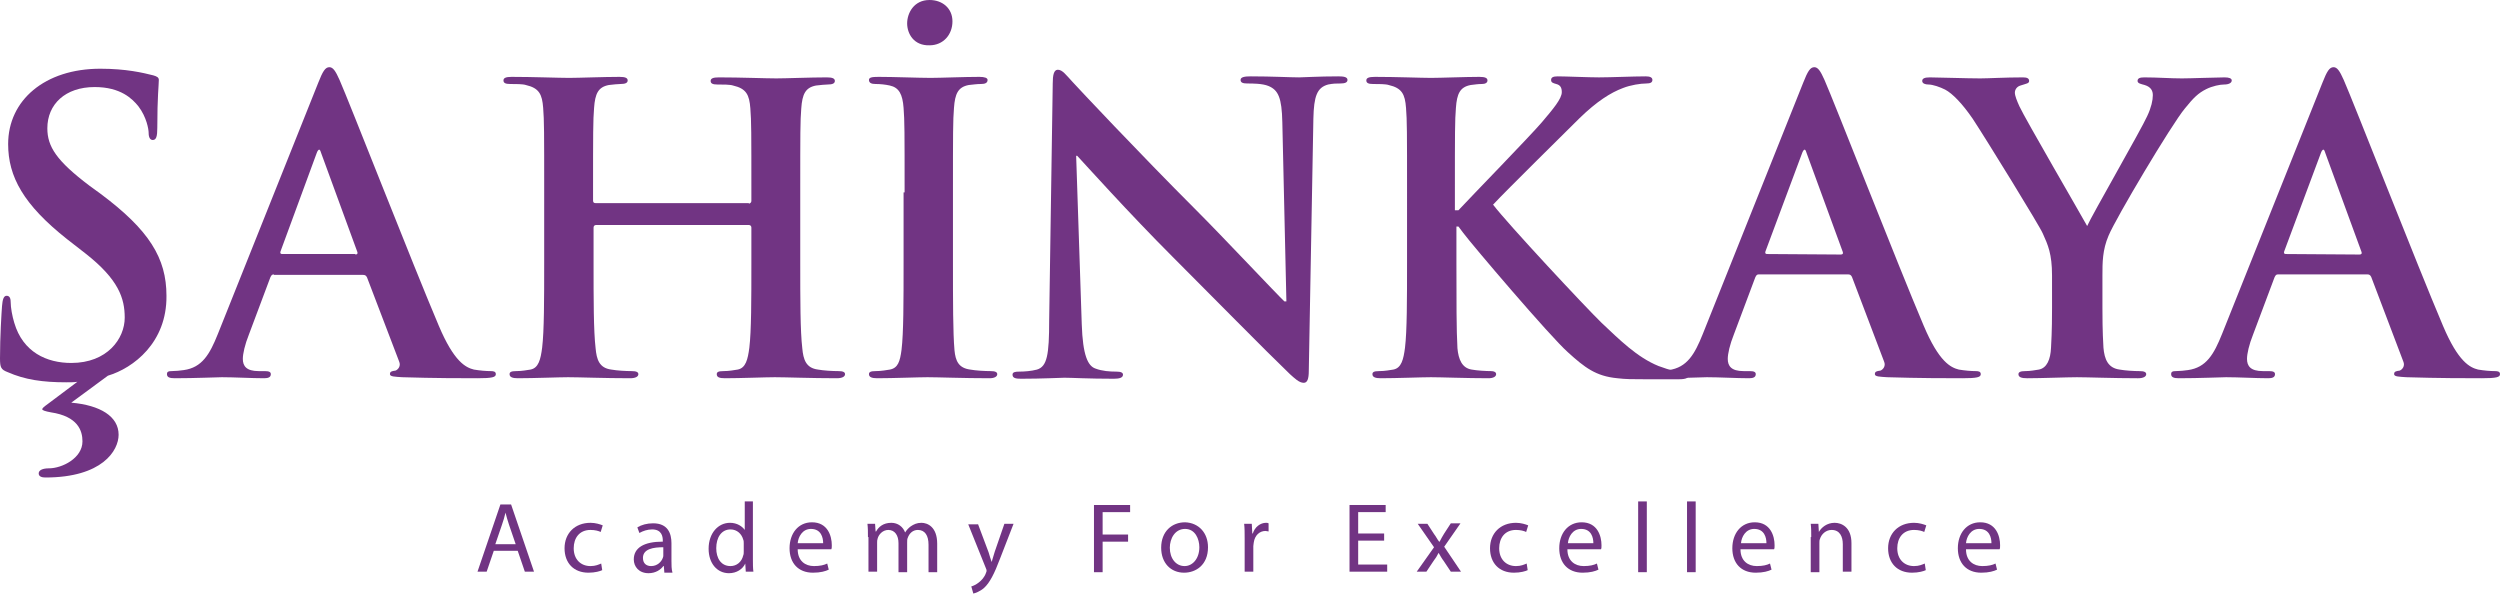
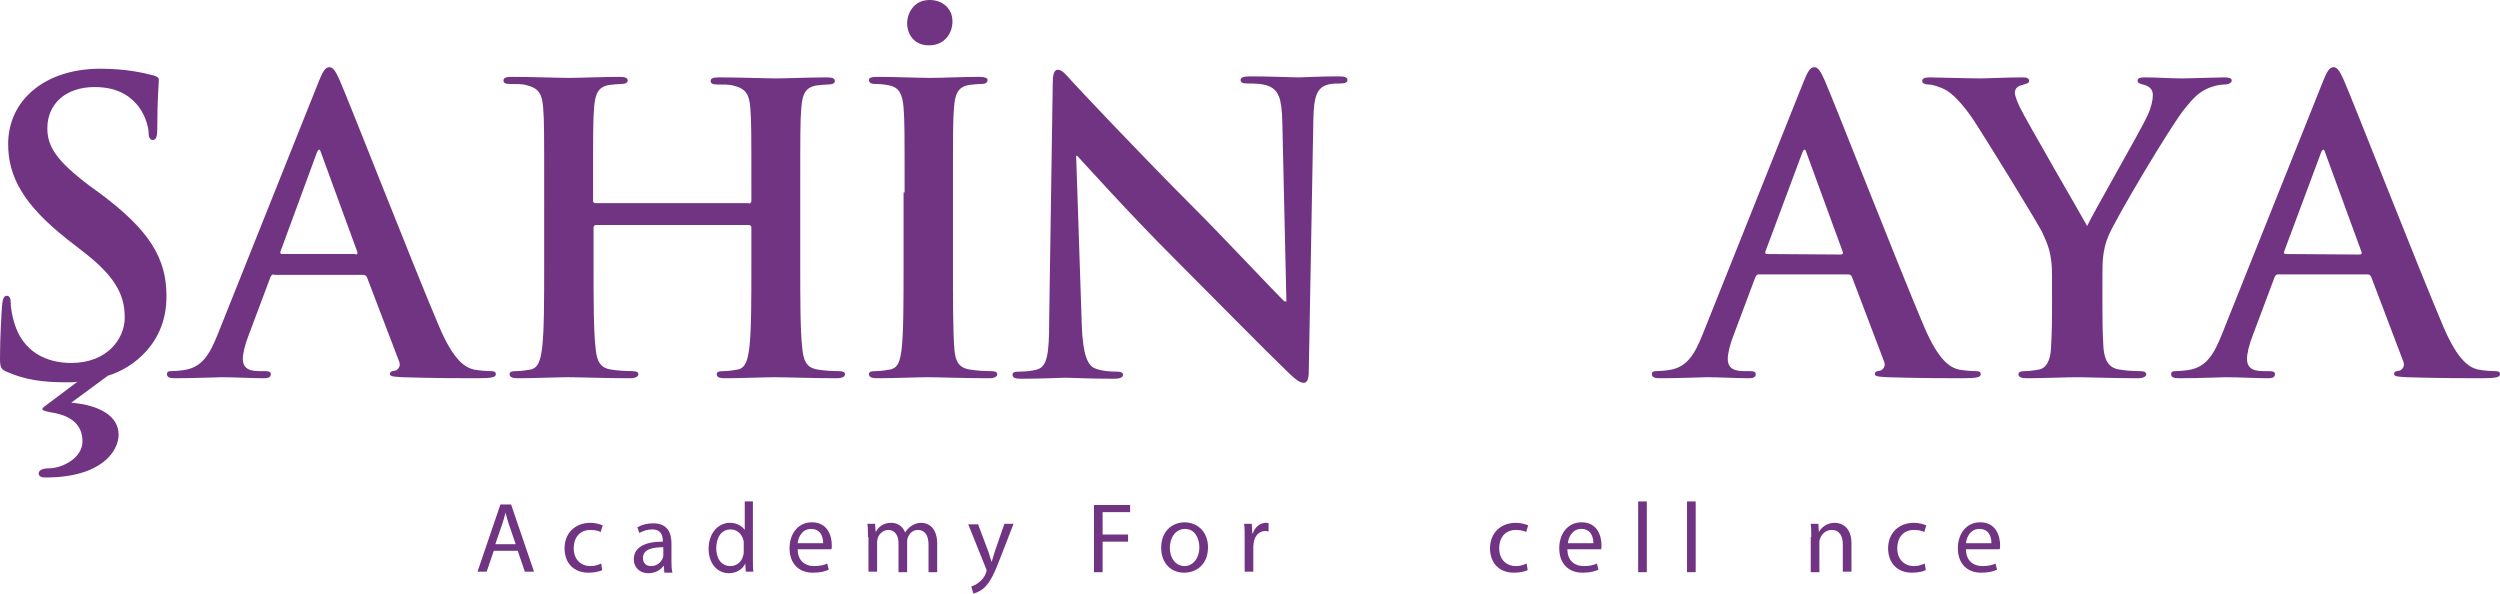
<svg xmlns="http://www.w3.org/2000/svg" version="1.1" id="katman_1" x="0px" y="0px" viewBox="0 0 491.1 116.7" style="enable-background:new 0 0 491.1 116.7;" xml:space="preserve">
  <style type="text/css">
	.st0{enable-background:new    ;}
	.st1{fill:#713483;}
</style>
  <g>
    <g class="st0">
      <path class="st1" d="M97,108.2l-1.4,4.1h-1.8l4.5-13.2h2.1l4.5,13.2h-1.8l-1.4-4.1H97z M101.3,106.9l-1.3-3.8    c-0.3-0.9-0.5-1.6-0.7-2.4h0c-0.2,0.8-0.4,1.6-0.7,2.4l-1.3,3.8H101.3z" />
      <path class="st1" d="M118.3,112c-0.4,0.2-1.4,0.5-2.7,0.5c-2.9,0-4.7-1.9-4.7-4.8c0-2.9,2-5,5.1-5c1,0,1.9,0.3,2.4,0.5l-0.4,1.3    c-0.4-0.2-1.1-0.4-2-0.4c-2.2,0-3.3,1.6-3.3,3.6c0,2.2,1.4,3.5,3.3,3.5c1,0,1.6-0.3,2.1-0.5L118.3,112z" />
      <path class="st1" d="M130.5,112.4l-0.1-1.2h-0.1c-0.5,0.7-1.5,1.4-2.9,1.4c-1.9,0-2.9-1.3-2.9-2.7c0-2.3,2-3.5,5.7-3.5v-0.2    c0-0.8-0.2-2.2-2.1-2.2c-0.9,0-1.8,0.3-2.5,0.7l-0.4-1.1c0.8-0.5,1.9-0.8,3.1-0.8c2.9,0,3.6,2,3.6,3.9v3.5c0,0.8,0,1.6,0.2,2.3    H130.5z M130.3,107.5c-1.9,0-4,0.3-4,2.1c0,1.1,0.7,1.6,1.6,1.6c1.2,0,2-0.8,2.3-1.6c0.1-0.2,0.1-0.4,0.1-0.5V107.5z" />
      <path class="st1" d="M147.9,98.5v11.4c0,0.8,0,1.8,0.1,2.4h-1.5l-0.1-1.6h0c-0.5,1.1-1.7,1.9-3.2,1.9c-2.3,0-4-1.9-4-4.8    c0-3.1,1.9-5.1,4.2-5.1c1.4,0,2.4,0.7,2.9,1.4h0v-5.6H147.9z M146.1,106.7c0-0.2,0-0.5-0.1-0.7c-0.3-1.1-1.2-2-2.5-2    c-1.8,0-2.8,1.6-2.8,3.7c0,1.9,0.9,3.5,2.8,3.5c1.2,0,2.2-0.8,2.5-2.1c0.1-0.2,0.1-0.5,0.1-0.7V106.7z" />
      <path class="st1" d="M156.7,107.9c0,2.3,1.5,3.3,3.2,3.3c1.2,0,2-0.2,2.6-0.5l0.3,1.2c-0.6,0.3-1.6,0.6-3.1,0.6    c-2.9,0-4.6-1.9-4.6-4.8s1.7-5.1,4.4-5.1c3.1,0,3.9,2.7,3.9,4.5c0,0.4,0,0.6-0.1,0.8H156.7z M161.7,106.7c0-1.1-0.4-2.8-2.4-2.8    c-1.7,0-2.5,1.6-2.6,2.8H161.7z" />
      <path class="st1" d="M170.5,105.5c0-1,0-1.8-0.1-2.6h1.5l0.1,1.5h0.1c0.5-0.9,1.4-1.7,3-1.7c1.3,0,2.3,0.8,2.7,1.9h0    c0.3-0.5,0.7-0.9,1.1-1.2c0.6-0.4,1.2-0.7,2.1-0.7c1.2,0,3.1,0.8,3.1,4.1v5.6h-1.7V107c0-1.8-0.7-2.9-2.1-2.9c-1,0-1.7,0.7-2,1.6    c-0.1,0.2-0.1,0.5-0.1,0.9v5.8h-1.7v-5.7c0-1.5-0.7-2.6-2-2.6c-1.1,0-1.9,0.9-2.1,1.7c-0.1,0.3-0.1,0.5-0.1,0.8v5.7h-1.7V105.5z" />
      <path class="st1" d="M192.1,102.9l2.1,5.6c0.2,0.6,0.4,1.4,0.6,1.9h0c0.2-0.6,0.4-1.3,0.6-2l1.9-5.5h1.8l-2.6,6.7    c-1.2,3.2-2.1,4.9-3.2,5.9c-0.8,0.7-1.7,1-2.1,1.1l-0.4-1.4c0.4-0.1,1-0.4,1.5-0.8c0.5-0.4,1.1-1,1.4-1.9c0.1-0.2,0.1-0.3,0.1-0.4    s0-0.2-0.1-0.4l-3.5-8.7H192.1z" />
      <path class="st1" d="M214.9,99.2h7.1v1.4h-5.4v4.4h5v1.4h-5v6h-1.7V99.2z" />
      <path class="st1" d="M237.3,107.5c0,3.5-2.4,5-4.7,5c-2.6,0-4.5-1.9-4.5-4.9c0-3.2,2.1-5,4.7-5    C235.5,102.7,237.3,104.7,237.3,107.5z M229.8,107.6c0,2.1,1.2,3.6,2.9,3.6c1.6,0,2.9-1.5,2.9-3.7c0-1.6-0.8-3.6-2.8-3.6    S229.8,105.8,229.8,107.6z" />
      <path class="st1" d="M244.5,105.8c0-1.1,0-2.1-0.1-2.9h1.5l0.1,1.9h0.1c0.4-1.3,1.5-2.1,2.6-2.1c0.2,0,0.3,0,0.5,0.1v1.6    c-0.2,0-0.4-0.1-0.6-0.1c-1.2,0-2.1,0.9-2.3,2.2c0,0.2-0.1,0.5-0.1,0.8v5h-1.7V105.8z" />
-       <path class="st1" d="M271.9,106.2h-5.1v4.7h5.7v1.4h-7.4V99.2h7.1v1.4h-5.4v4.2h5.1V106.2z" />
-       <path class="st1" d="M280.4,102.9l1.3,2c0.4,0.5,0.6,1,1,1.5h0.1c0.3-0.6,0.6-1.1,0.9-1.6l1.3-2h1.9l-3.2,4.6l3.3,4.9h-2l-1.4-2.1    c-0.4-0.5-0.7-1.1-1-1.6h0c-0.3,0.6-0.6,1.1-1,1.6l-1.4,2.1h-1.9l3.4-4.8l-3.2-4.6H280.4z" />
      <path class="st1" d="M300.1,112c-0.4,0.2-1.4,0.5-2.7,0.5c-2.9,0-4.7-1.9-4.7-4.8c0-2.9,2-5,5.1-5c1,0,1.9,0.3,2.4,0.5l-0.4,1.3    c-0.4-0.2-1.1-0.4-2-0.4c-2.2,0-3.3,1.6-3.3,3.6c0,2.2,1.4,3.5,3.3,3.5c1,0,1.6-0.3,2.1-0.5L300.1,112z" />
      <path class="st1" d="M307.9,107.9c0,2.3,1.5,3.3,3.2,3.3c1.2,0,2-0.2,2.6-0.5l0.3,1.2c-0.6,0.3-1.6,0.6-3.1,0.6    c-2.9,0-4.6-1.9-4.6-4.8s1.7-5.1,4.4-5.1c3.1,0,3.9,2.7,3.9,4.5c0,0.4,0,0.6-0.1,0.8H307.9z M313,106.7c0-1.1-0.4-2.8-2.4-2.8    c-1.7,0-2.5,1.6-2.6,2.8H313z" />
      <path class="st1" d="M321.8,98.5h1.7v13.9h-1.7V98.5z" />
      <path class="st1" d="M331.4,98.5h1.7v13.9h-1.7V98.5z" />
-       <path class="st1" d="M341.9,107.9c0,2.3,1.5,3.3,3.2,3.3c1.2,0,2-0.2,2.6-0.5l0.3,1.2c-0.6,0.3-1.6,0.6-3.1,0.6    c-2.9,0-4.6-1.9-4.6-4.8s1.7-5.1,4.4-5.1c3.1,0,3.9,2.7,3.9,4.5c0,0.4,0,0.6-0.1,0.8H341.9z M347,106.7c0-1.1-0.4-2.8-2.4-2.8    c-1.7,0-2.5,1.6-2.6,2.8H347z" />
      <path class="st1" d="M355.8,105.5c0-1,0-1.8-0.1-2.6h1.5l0.1,1.6h0c0.5-0.9,1.6-1.8,3.1-1.8c1.3,0,3.3,0.8,3.3,4v5.6h-1.7v-5.4    c0-1.5-0.6-2.8-2.2-2.8c-1.1,0-2,0.8-2.3,1.8c-0.1,0.2-0.1,0.5-0.1,0.8v5.7h-1.7V105.5z" />
      <path class="st1" d="M378.3,112c-0.4,0.2-1.4,0.5-2.7,0.5c-2.9,0-4.7-1.9-4.7-4.8c0-2.9,2-5,5.1-5c1,0,1.9,0.3,2.4,0.5l-0.4,1.3    c-0.4-0.2-1.1-0.4-2-0.4c-2.2,0-3.3,1.6-3.3,3.6c0,2.2,1.4,3.5,3.3,3.5c1,0,1.6-0.3,2.1-0.5L378.3,112z" />
      <path class="st1" d="M386.2,107.9c0,2.3,1.5,3.3,3.2,3.3c1.2,0,2-0.2,2.6-0.5l0.3,1.2c-0.6,0.3-1.6,0.6-3.1,0.6    c-2.9,0-4.6-1.9-4.6-4.8s1.7-5.1,4.4-5.1c3.1,0,3.9,2.7,3.9,4.5c0,0.4,0,0.6-0.1,0.8H386.2z M391.2,106.7c0-1.1-0.4-2.8-2.4-2.8    c-1.7,0-2.5,1.6-2.6,2.8H391.2z" />
    </g>
    <path class="st1" d="M21.2,73.8L14,79.1c5.7,0.5,9.3,2.7,9.3,6.3c0,3.1-3.2,8.4-14.4,8.4c-0.7,0-1.3-0.2-1.3-0.8c0-0.7,0.9-1,2-1   c2.6,0,6.6-2,6.6-5.3c0-2.1-0.9-4.9-6.2-5.7c-1.1-0.2-1.7-0.4-1.7-0.6s0.2-0.4,1.3-1.2l5.6-4.2c-0.6,0.1-1.4,0.1-2.2,0.1   c-4.6,0-8.1-0.5-11.5-2C0.2,72.6,0,72.2,0,70.4c0-4.3,0.3-9,0.4-10.3c0.1-1.2,0.3-2,0.9-2c0.7,0,0.8,0.7,0.8,1.3c0,1,0.3,2.7,0.7,4   c1.7,5.8,6.4,7.9,11.2,7.9c7.1,0,10.5-4.8,10.5-8.9c0-3.8-1.2-7.5-7.7-12.6L13.2,47C4.6,40.2,1.6,34.7,1.6,28.3   c0-8.6,7.2-14.8,18.1-14.8c5.1,0,8.4,0.8,10.4,1.3c0.7,0.2,1.1,0.4,1.1,0.9c0,1-0.3,3.3-0.3,9.4c0,1.7-0.2,2.4-0.9,2.4   c-0.5,0-0.8-0.5-0.8-1.4c0-0.7-0.4-3.1-2-5.2c-1.2-1.5-3.5-3.8-8.6-3.8c-5.8,0-9.3,3.4-9.3,8.1c0,3.6,1.8,6.4,8.3,11.3l2.2,1.6   c9.5,7.1,12.9,12.6,12.9,20C32.8,67.3,26.2,72.3,21.2,73.8z" />
    <path class="st1" d="M53.8,53.9c-0.4,0-0.5,0.2-0.7,0.6l-4.2,11.2c-0.8,2-1.2,3.8-1.2,4.8c0,1.4,0.7,2.4,3.1,2.4H52   c0.9,0,1.2,0.2,1.2,0.6c0,0.6-0.5,0.8-1.3,0.8c-2.5,0-5.9-0.2-8.3-0.2c-0.9,0-5.2,0.2-9.3,0.2c-1,0-1.5-0.2-1.5-0.8   c0-0.5,0.3-0.6,0.9-0.6c0.7,0,1.8-0.1,2.4-0.2c3.6-0.5,5.1-3.1,6.7-7.1l19.7-49.3c0.9-2.3,1.4-3.1,2.2-3.1c0.7,0,1.2,0.7,2,2.5   C68.6,20,81.1,52,86.2,64c3,7.1,5.3,8.2,6.9,8.6c1.2,0.2,2.4,0.3,3.3,0.3c0.6,0,1,0.1,1,0.6c0,0.6-0.7,0.8-3.6,0.8   c-2.8,0-8.6,0-14.8-0.2c-1.4-0.1-2.4-0.1-2.4-0.6s0.3-0.6,1.1-0.7c0.5-0.2,1.1-0.9,0.7-1.8l-6.3-16.5c-0.2-0.4-0.4-0.5-0.8-0.5   H53.8V53.9z M69.8,50c0.4,0,0.5-0.2,0.4-0.5l-7.1-19.4c-0.1-0.3-0.2-0.7-0.4-0.7s-0.4,0.4-0.5,0.7l-7.1,19.3   c-0.1,0.3,0,0.5,0.3,0.5h14.4V50z" />
    <path class="st1" d="M147.1,40c0.2,0,0.5-0.2,0.5-0.5v-1.6c0-11.9,0-14.1-0.2-16.6c-0.2-2.7-0.8-3.9-3.4-4.5   c-0.6-0.2-2-0.2-3.1-0.2c-0.9,0-1.3-0.2-1.3-0.7s0.5-0.7,1.6-0.7c4.2,0,9.2,0.2,11.3,0.2c1.9,0,6.8-0.2,9.9-0.2   c1.1,0,1.6,0.2,1.6,0.7s-0.5,0.7-1.4,0.7c-0.6,0-1.3,0.1-2.3,0.2c-2.1,0.4-2.7,1.7-2.9,4.5c-0.2,2.5-0.2,4.7-0.2,16.6v13.7   c0,7.2,0,13.4,0.4,16.8c0.2,2.2,0.7,3.9,3.1,4.2c1.1,0.2,2.8,0.3,4,0.3c0.9,0,1.3,0.2,1.3,0.6c0,0.5-0.6,0.8-1.6,0.8   c-5.1,0-10-0.2-12.2-0.2c-1.8,0-6.7,0.2-9.8,0.2c-1.1,0-1.6-0.2-1.6-0.8c0-0.4,0.3-0.6,1.3-0.6c1.2,0,2.1-0.2,2.8-0.3   c1.6-0.3,2-2,2.3-4.3c0.4-3.3,0.4-9.5,0.4-16.7v-6.9c0-0.3-0.2-0.5-0.5-0.5h-30c-0.2,0-0.5,0.1-0.5,0.5v6.9c0,7.2,0,13.4,0.4,16.8   c0.2,2.2,0.7,3.9,3.1,4.2c1.1,0.2,2.8,0.3,4,0.3c0.9,0,1.3,0.2,1.3,0.6c0,0.5-0.6,0.8-1.6,0.8c-5.1,0-10-0.2-12.2-0.2   c-1.8,0-6.7,0.2-9.9,0.2c-1,0-1.6-0.2-1.6-0.8c0-0.4,0.3-0.6,1.3-0.6c1.2,0,2.1-0.2,2.8-0.3c1.6-0.3,2-2,2.3-4.3   c0.4-3.3,0.4-9.5,0.4-16.7V37.8c0-11.9,0-14.1-0.2-16.6c-0.2-2.7-0.8-3.9-3.4-4.5c-0.6-0.2-2-0.2-3.1-0.2c-0.9,0-1.3-0.2-1.3-0.7   s0.5-0.7,1.6-0.7c4.2,0,9.2,0.2,11.3,0.2c1.9,0,6.8-0.2,9.9-0.2c1.1,0,1.6,0.2,1.6,0.7s-0.5,0.7-1.4,0.7c-0.6,0-1.3,0.1-2.3,0.2   c-2.1,0.4-2.7,1.7-2.9,4.5c-0.2,2.5-0.2,4.7-0.2,16.6v1.6c0,0.4,0.2,0.5,0.5,0.5h30.1V40z" />
    <path class="st1" d="M177.7,37.8c0-11.9,0-14.1-0.2-16.6c-0.2-2.7-0.9-4-2.7-4.4c-0.9-0.2-1.9-0.3-2.8-0.3c-0.8,0-1.3-0.2-1.3-0.8   c0-0.5,0.6-0.6,1.9-0.6c3,0,7.9,0.2,10.2,0.2c2,0,6.6-0.2,9.6-0.2c1,0,1.6,0.2,1.6,0.6c0,0.6-0.5,0.8-1.3,0.8s-1.4,0.1-2.4,0.2   c-2.1,0.4-2.7,1.7-2.9,4.5c-0.2,2.5-0.2,4.7-0.2,16.6v13.8c0,7.6,0,13.8,0.3,17.2c0.2,2.1,0.8,3.5,3.1,3.8c1.1,0.2,2.8,0.3,4,0.3   c0.9,0,1.3,0.2,1.3,0.6c0,0.5-0.6,0.8-1.5,0.8c-5.2,0-10.1-0.2-12.2-0.2c-1.8,0-6.7,0.2-9.9,0.2c-1,0-1.6-0.2-1.6-0.8   c0-0.4,0.3-0.6,1.3-0.6c1.2,0,2.1-0.2,2.8-0.3c1.6-0.3,2-1.6,2.3-3.9c0.4-3.3,0.4-9.5,0.4-17.1V37.8H177.7z M178.2,4.6   c0-2,1.3-4.6,4.4-4.6c2.5,0,4.5,1.6,4.5,4.2s-1.8,4.7-4.5,4.7C179.5,9,178.2,6.6,178.2,4.6z" />
    <path class="st1" d="M212.5,63.7c0.2,6.1,1.2,8.2,2.7,8.7c1.3,0.5,2.8,0.6,4.1,0.6c0.9,0,1.3,0.2,1.3,0.6c0,0.6-0.7,0.8-1.8,0.8   c-5.1,0-8.2-0.2-9.7-0.2c-0.7,0-4.4,0.2-8.5,0.2c-1,0-1.7-0.1-1.7-0.8c0-0.5,0.5-0.6,1.3-0.6c1,0,2.4-0.1,3.5-0.4   c2-0.6,2.4-2.9,2.4-9.7l0.7-46.5c0-1.6,0.2-2.7,1-2.7c0.9,0,1.6,1,2.9,2.4c0.9,1,12.9,13.8,24.3,25.2c5.3,5.3,15.9,16.6,17.3,17.9   h0.4L251.9,24c-0.1-4.8-0.8-6.3-2.7-7.1c-1.2-0.5-3.1-0.5-4.2-0.5c-0.9,0-1.3-0.2-1.3-0.7c0-0.6,0.9-0.7,2-0.7   c4.1,0,7.8,0.2,9.5,0.2c0.9,0,3.8-0.2,7.7-0.2c1,0,1.8,0.1,1.8,0.7c0,0.5-0.5,0.7-1.4,0.7c-0.8,0-1.4,0-2.4,0.2   c-2.2,0.6-2.8,2.3-2.9,6.7l-0.9,49.5c0,1.7-0.3,2.4-1,2.4c-0.9,0-1.8-0.9-2.7-1.7c-4.9-4.7-15-15-23.1-23.1   c-8.5-8.5-17.3-18.3-18.7-19.8h-0.2L212.5,63.7z" />
-     <path class="st1" d="M286.1,41.3h0.4c2.7-2.9,14.1-14.6,16.4-17.3c2.2-2.6,3.9-4.6,3.9-5.9c0-0.9-0.3-1.4-1.1-1.6   c-0.7-0.2-1-0.3-1-0.8s0.4-0.7,1.3-0.7c1.6,0,6,0.2,8.1,0.2c2.4,0,6.7-0.2,9.2-0.2c0.8,0,1.3,0.2,1.3,0.7s-0.4,0.7-1.2,0.7   c-1.1,0-3.1,0.3-4.6,0.9c-2.4,0.9-5.1,2.6-8.5,5.9c-2.4,2.4-14.3,14.1-17,17c2.8,3.7,18.2,20.2,21.3,23.2c3.5,3.3,7,6.8,11.2,8.5   c2.4,0.9,3.9,1.2,4.9,1.2c0.5,0,1,0.2,1,0.6c0,0.5-0.4,0.8-1.9,0.8h-6.7c-2.4,0-3.8,0-5.4-0.2c-4.2-0.4-6.4-2.1-9.7-5.1   c-3.5-3.1-18.9-21.2-20.6-23.5l-0.9-1.2h-0.4v7.1c0,7.2,0,13.4,0.2,16.8c0.2,2.2,0.9,3.9,2.8,4.2c1.1,0.2,2.8,0.3,3.8,0.3   c0.6,0,1,0.2,1,0.6c0,0.5-0.6,0.8-1.5,0.8c-4.4,0-9.3-0.2-11.3-0.2c-1.8,0-6.7,0.2-9.9,0.2c-1,0-1.6-0.2-1.6-0.8   c0-0.4,0.3-0.6,1.3-0.6c1.2,0,2.1-0.2,2.8-0.3c1.6-0.3,2-2,2.3-4.3c0.4-3.3,0.4-9.5,0.4-16.7V37.8c0-11.9,0-14.1-0.2-16.6   c-0.2-2.7-0.8-3.9-3.4-4.5c-0.6-0.2-2-0.2-3.1-0.2c-0.9,0-1.3-0.2-1.3-0.7s0.5-0.7,1.7-0.7c4.2,0,9.1,0.2,11,0.2s6.8-0.2,9.5-0.2   c1.1,0,1.6,0.2,1.6,0.7s-0.5,0.7-1.1,0.7c-0.8,0-1.3,0.1-2.2,0.2c-2.1,0.4-2.7,1.7-2.9,4.5c-0.2,2.5-0.2,4.7-0.2,16.6v3.5H286.1z" />
    <path class="st1" d="M345.5,53.9c-0.4,0-0.5,0.2-0.7,0.6l-4.2,11.2c-0.8,2-1.2,3.8-1.2,4.8c0,1.4,0.7,2.4,3.1,2.4h1.2   c0.9,0,1.2,0.2,1.2,0.6c0,0.6-0.5,0.8-1.3,0.8c-2.5,0-5.9-0.2-8.3-0.2c-0.9,0-5.2,0.2-9.3,0.2c-1,0-1.5-0.2-1.5-0.8   c0-0.5,0.3-0.6,0.9-0.6c0.7,0,1.8-0.1,2.4-0.2c3.6-0.5,5.1-3.1,6.7-7.1l19.7-49.3c0.9-2.3,1.4-3.1,2.2-3.1c0.7,0,1.2,0.7,2,2.5   C360.3,20,372.8,52,377.9,64c3,7.1,5.3,8.2,6.9,8.6c1.2,0.2,2.4,0.3,3.3,0.3c0.6,0,1,0.1,1,0.6c0,0.6-0.7,0.8-3.6,0.8   c-2.8,0-8.6,0-14.8-0.2c-1.4-0.1-2.4-0.1-2.4-0.6s0.3-0.6,1.1-0.7c0.5-0.2,1.1-0.9,0.7-1.8l-6.3-16.6c-0.2-0.4-0.4-0.5-0.8-0.5   L345.5,53.9L345.5,53.9z M361.6,50c0.4,0,0.5-0.2,0.4-0.5l-7.1-19.4c-0.1-0.3-0.2-0.7-0.4-0.7s-0.4,0.4-0.5,0.7l-7.2,19.3   c-0.1,0.3,0,0.5,0.3,0.5L361.6,50L361.6,50z" />
    <path class="st1" d="M403.1,54.1c0-4.2-0.8-6-1.8-8.2c-0.5-1.3-11.1-18.5-13.8-22.6c-2-2.9-3.9-4.9-5.4-5.7c-1-0.5-2.4-1-3.3-1   c-0.6,0-1.2-0.2-1.2-0.7s0.5-0.7,1.5-0.7c1.4,0,7.3,0.2,9.9,0.2c1.6,0,4.9-0.2,8.4-0.2c0.8,0,1.2,0.2,1.2,0.7s-0.5,0.5-1.7,0.9   c-0.7,0.2-1.1,0.8-1.1,1.4s0.4,1.6,0.9,2.7c1.1,2.4,12.1,21.3,13.3,23.5c0.8-1.9,10.7-19.1,11.8-21.6c0.8-1.7,1.1-3.1,1.1-4.1   c0-0.8-0.3-1.6-1.6-2c-0.7-0.2-1.4-0.3-1.4-0.8s0.4-0.7,1.3-0.7c2.6,0,5.1,0.2,7.4,0.2c1.7,0,6.9-0.2,8.4-0.2   c0.9,0,1.4,0.2,1.4,0.6c0,0.5-0.6,0.8-1.5,0.8c-0.8,0-2.3,0.3-3.5,0.9c-1.6,0.8-2.5,1.7-4.2,3.8c-2.6,3.1-13.6,21.6-15,25   c-1.2,2.8-1.2,5.3-1.2,7.8v6.4c0,1.3,0,4.6,0.2,7.8c0.2,2.3,0.9,4,3.2,4.3c1.1,0.2,2.8,0.3,3.9,0.3c0.9,0,1.3,0.2,1.3,0.6   c0,0.5-0.6,0.8-1.6,0.8c-4.9,0-9.9-0.2-12-0.2c-2,0-6.9,0.2-9.8,0.2c-1.1,0-1.7-0.2-1.7-0.8c0-0.4,0.4-0.6,1.3-0.6   c1.1,0,2-0.2,2.7-0.3c1.6-0.3,2.3-2,2.4-4.3c0.2-3.3,0.2-6.6,0.2-7.8L403.1,54.1L403.1,54.1z" />
    <path class="st1" d="M447.5,53.9c-0.4,0-0.5,0.2-0.7,0.6l-4.2,11.2c-0.8,2-1.2,3.8-1.2,4.8c0,1.4,0.7,2.4,3.1,2.4h1.2   c0.9,0,1.2,0.2,1.2,0.6c0,0.6-0.5,0.8-1.3,0.8c-2.5,0-5.9-0.2-8.3-0.2c-0.9,0-5.2,0.2-9.3,0.2c-1,0-1.5-0.2-1.5-0.8   c0-0.5,0.3-0.6,0.9-0.6c0.7,0,1.8-0.1,2.4-0.2c3.6-0.5,5.1-3.1,6.7-7.1l19.7-49.3c0.9-2.3,1.4-3.1,2.2-3.1c0.7,0,1.2,0.7,2,2.5   C462.3,20,474.8,52,479.9,64c3,7.1,5.3,8.2,6.9,8.6c1.2,0.2,2.4,0.3,3.3,0.3c0.6,0,1,0.1,1,0.6c0,0.6-0.7,0.8-3.6,0.8   c-2.8,0-8.6,0-14.8-0.2c-1.4-0.1-2.4-0.1-2.4-0.6s0.3-0.6,1.1-0.7c0.5-0.2,1.1-0.9,0.7-1.8l-6.3-16.6c-0.2-0.4-0.4-0.5-0.8-0.5   L447.5,53.9L447.5,53.9z M463.5,50c0.4,0,0.5-0.2,0.4-0.5l-7.1-19.4c-0.1-0.3-0.2-0.7-0.4-0.7c-0.2,0-0.4,0.4-0.5,0.7l-7.2,19.3   c-0.1,0.3,0,0.5,0.3,0.5L463.5,50L463.5,50z" />
  </g>
</svg>